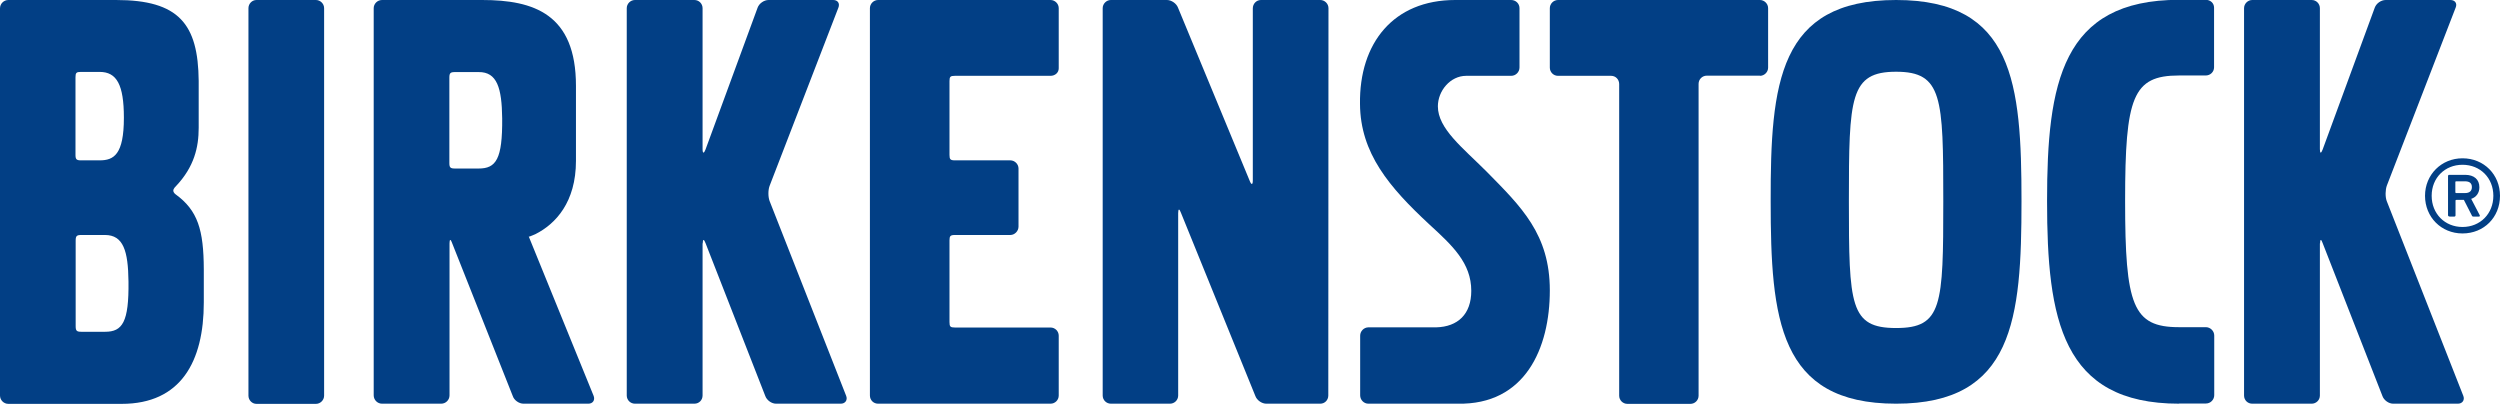
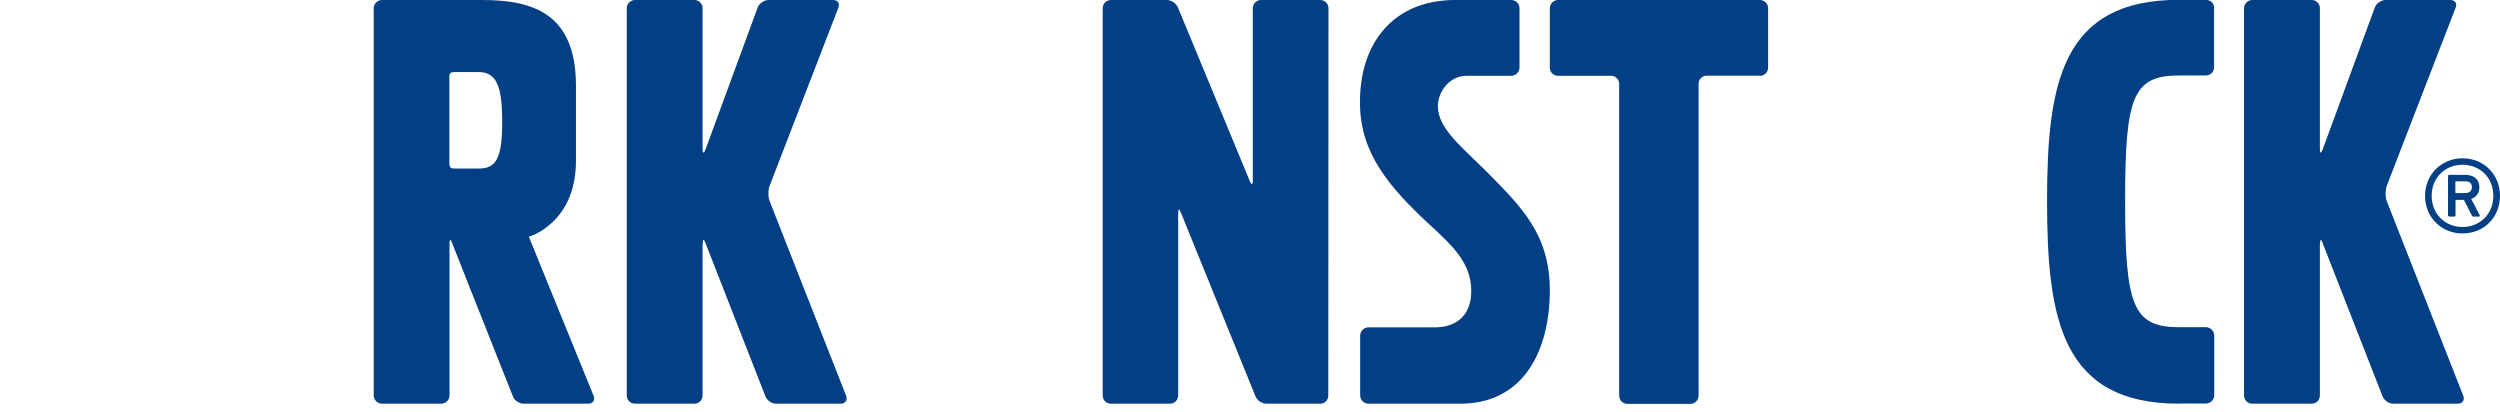
<svg xmlns="http://www.w3.org/2000/svg" width="200" height="33" viewBox="0 0 200 33" fill="none">
  <g clip-path="url(#clip0_364_2036)">
    <path d="M140.795 6.066C141.149 6.066 141.449 5.766 141.449 5.412V0.654C141.449 0.3 141.149 0 140.795 0H124.64C124.286 0 123.986 0.3 123.986 0.654V5.412C123.986 5.766 124.272 6.066 124.64 6.066H128.894C129.248 6.066 129.534 6.353 129.534 6.721V31.654C129.534 32.022 129.834 32.309 130.189 32.309H135.233C135.587 32.309 135.887 32.022 135.887 31.654V6.707C135.887 6.339 136.187 6.053 136.541 6.053H140.795" fill="#023F85" />
    <path d="M105.623 32.295C105.978 32.295 106.264 32.009 106.264 31.641L106.278 0.654C106.278 0.3 105.978 0 105.623 0H100.879C100.511 0 100.225 0.3 100.225 0.668V14.437C100.225 14.791 100.116 14.818 99.98 14.477L94.24 0.613C94.118 0.286 93.722 0 93.354 0H88.869C88.515 0 88.215 0.3 88.215 0.654V31.641C88.215 32.009 88.515 32.295 88.869 32.295H93.6C93.954 32.295 94.254 32.009 94.254 31.641V17.054C94.254 16.686 94.349 16.672 94.472 17.013L100.429 31.681C100.552 32.022 100.947 32.295 101.302 32.295H105.623Z" fill="#023F85" />
-     <path d="M75.959 19.235C75.959 18.881 76.028 18.799 76.396 18.799H80.826C81.18 18.799 81.481 18.485 81.481 18.131V13.482C81.481 13.128 81.18 12.828 80.826 12.828H76.396C76.028 12.828 75.959 12.746 75.959 12.392V6.489C75.959 6.135 76.028 6.066 76.396 6.066H84.043C84.398 6.066 84.698 5.821 84.698 5.467V0.654C84.698 0.3 84.398 0 84.043 0H70.247C69.893 0 69.593 0.3 69.593 0.654V31.641C69.593 32.009 69.879 32.295 70.247 32.295H84.043C84.398 32.295 84.698 32.009 84.698 31.641V26.856C84.698 26.488 84.398 26.201 84.043 26.201H76.396C76.028 26.201 75.959 26.133 75.959 25.765V19.235Z" fill="#023F85" />
    <path d="M56.22 19.467C56.22 19.113 56.315 19.113 56.438 19.44L61.223 31.681C61.346 32.022 61.727 32.295 62.082 32.295H67.262C67.616 32.295 67.821 32.009 67.698 31.681L61.564 16.073C61.441 15.732 61.441 15.186 61.577 14.846L67.071 0.613C67.207 0.273 67.017 0 66.662 0H61.482C61.127 0 60.732 0.273 60.609 0.613L56.438 11.969C56.315 12.296 56.206 12.296 56.206 11.928V0.654C56.206 0.3 55.92 0 55.552 0H50.794C50.44 0 50.14 0.3 50.14 0.654V31.641C50.14 32.009 50.44 32.295 50.794 32.295H55.552C55.92 32.295 56.206 32.009 56.206 31.641V19.467" fill="#023F85" />
    <path d="M185.604 19.467C185.604 19.113 185.7 19.113 185.809 19.44L190.594 31.681C190.716 32.022 191.098 32.295 191.453 32.295H196.633C196.987 32.295 197.192 32.009 197.069 31.681L190.934 16.073C190.812 15.732 190.825 15.186 190.948 14.846L196.456 0.6C196.592 0.273 196.401 0 196.033 0H190.853C190.485 0 190.103 0.273 189.98 0.613L185.809 11.969C185.686 12.296 185.591 12.296 185.591 11.928V0.654C185.591 0.3 185.304 0 184.936 0H180.179C179.824 0 179.524 0.3 179.524 0.654V31.641C179.524 32.009 179.81 32.295 180.179 32.295H184.936C185.291 32.295 185.591 32.009 185.591 31.641V19.467" fill="#023F85" />
-     <path d="M25.929 0.654C25.929 0.3 25.629 0 25.274 0H20.517C20.162 0 19.876 0.3 19.876 0.654V31.654C19.876 32.009 20.162 32.309 20.517 32.309H25.274C25.629 32.309 25.929 32.009 25.929 31.654V0.654Z" fill="#023F85" />
    <path d="M118.928 13.728C117.006 11.806 115.03 10.292 115.03 8.507C115.03 7.266 116.025 6.066 117.293 6.066C117.579 6.066 119.91 6.066 120.878 6.066H120.892C121.26 6.066 121.56 5.766 121.56 5.398V0.668V0.654C121.56 0.286 121.26 0 120.892 0H116.42C111.472 0 108.732 3.449 108.8 8.316C108.827 12.255 111.131 14.968 114.362 17.967C116.188 19.644 117.702 21.035 117.702 23.27C117.702 25.124 116.638 26.147 114.88 26.188H109.454C109.1 26.201 108.813 26.501 108.813 26.856V31.627C108.813 31.995 109.113 32.295 109.468 32.295H116.597H116.611C122.009 32.404 123.986 27.864 123.986 23.23C123.986 18.744 121.709 16.55 118.928 13.728Z" fill="#023F85" />
-     <path d="M8.411 26.542H6.503C6.135 26.542 6.053 26.46 6.053 26.092V19.249C6.053 18.881 6.135 18.799 6.503 18.799H8.398C9.87 18.799 10.252 20.08 10.279 22.521C10.32 25.779 9.788 26.542 8.411 26.542ZM6.039 6.189C6.039 5.821 6.107 5.753 6.475 5.753H7.975C9.338 5.753 9.911 6.775 9.911 9.42C9.911 12.364 9.106 12.828 7.975 12.828H6.475C6.121 12.828 6.039 12.746 6.039 12.392V6.189ZM14.041 15.541C14.041 15.541 13.878 15.432 13.864 15.255C13.864 15.077 14.069 14.9 14.069 14.9C15.541 13.346 15.895 11.778 15.895 10.224V6.475C15.854 1.922 14.314 0 9.284 0H0.668C0.3 0 0 0.3 0 0.668V31.641C0 32.009 0.3 32.309 0.668 32.309H9.733C14.464 32.309 16.304 28.928 16.304 24.197V21.539C16.291 18.39 15.827 16.836 14.041 15.541Z" fill="#023F85" />
    <path d="M40.175 9.474C40.202 12.733 39.684 13.482 38.293 13.482H36.398C36.03 13.482 35.949 13.401 35.949 13.046V6.203C35.949 5.848 36.03 5.766 36.398 5.766H38.293C39.766 5.753 40.147 7.034 40.175 9.474ZM47.495 31.681L42.301 18.922H42.369C42.369 18.922 42.86 18.731 42.86 18.717C44.441 17.913 46.077 16.182 46.077 12.869V6.871C46.077 1.131 42.724 0 38.566 0H30.564C30.196 0 29.896 0.3 29.896 0.654V31.627C29.896 31.995 30.196 32.295 30.564 32.295H35.294C35.662 32.295 35.962 31.995 35.962 31.627V19.467C35.962 19.113 36.057 19.113 36.167 19.44L41.02 31.681C41.129 32.022 41.524 32.295 41.879 32.295H47.072C47.413 32.295 47.618 32.022 47.495 31.681Z" fill="#023F85" />
    <path d="M174.33 32.295C164.938 32.295 163.765 25.533 163.765 16.086C163.765 6.653 164.938 -0.014 174.33 -0.014H176.457C176.825 -0.014 177.125 0.245 177.125 0.613V5.385C177.125 5.753 176.825 6.039 176.457 6.039H174.317C170.622 6.039 170.009 7.757 170.009 16.073C170.009 24.429 170.622 26.174 174.317 26.174H176.457H176.471C176.825 26.174 177.139 26.474 177.139 26.842V31.613C177.139 31.981 176.839 32.281 176.471 32.281H174.33" fill="#023F85" />
-     <path d="M151.687 26.242C155.381 26.242 155.463 24.443 155.463 16.086C155.463 7.784 155.395 5.739 151.687 5.739C147.993 5.739 147.911 7.784 147.911 16.086C147.911 24.429 147.993 26.242 151.687 26.242ZM151.687 0C161.08 0 161.72 6.653 161.72 16.086C161.72 25.52 161.08 32.295 151.687 32.295C142.294 32.295 141.654 25.52 141.654 16.086C141.64 6.653 142.281 0 151.687 0Z" fill="#023F85" />
    <path d="M197.751 14.968C197.751 14.668 197.573 14.505 197.205 14.505H196.496C196.456 14.505 196.428 14.518 196.428 14.573V15.377C196.428 15.405 196.442 15.445 196.496 15.445H197.205C197.573 15.445 197.751 15.268 197.751 14.968ZM195.951 17.313C195.883 17.313 195.842 17.286 195.842 17.204V14.096C195.842 14.014 195.883 13.987 195.951 13.987H197.205C197.928 13.987 198.35 14.355 198.35 14.982C198.35 15.432 198.105 15.773 197.696 15.909L198.378 17.218C198.405 17.286 198.378 17.327 198.31 17.327H197.873C197.805 17.327 197.764 17.299 197.737 17.218L197.11 15.991H196.51C196.469 15.991 196.442 16.004 196.442 16.059V17.218C196.442 17.299 196.401 17.327 196.333 17.327H195.951V17.313ZM199.468 15.664C199.468 14.232 198.419 13.182 197.001 13.182C195.583 13.182 194.533 14.232 194.533 15.664C194.533 17.095 195.583 18.158 197.001 18.158C198.419 18.158 199.468 17.095 199.468 15.664ZM194.002 15.664C194.002 13.973 195.31 12.664 197.001 12.664C198.719 12.664 200 13.973 200 15.664C200 17.381 198.719 18.676 197.001 18.676C195.297 18.676 194.002 17.368 194.002 15.664Z" fill="#023F85" />
  </g>
  <defs>
    <clipPath id="clip0_364_2036">
      <rect width="200" height="32.295" fill="white" />
    </clipPath>
  </defs>
</svg>